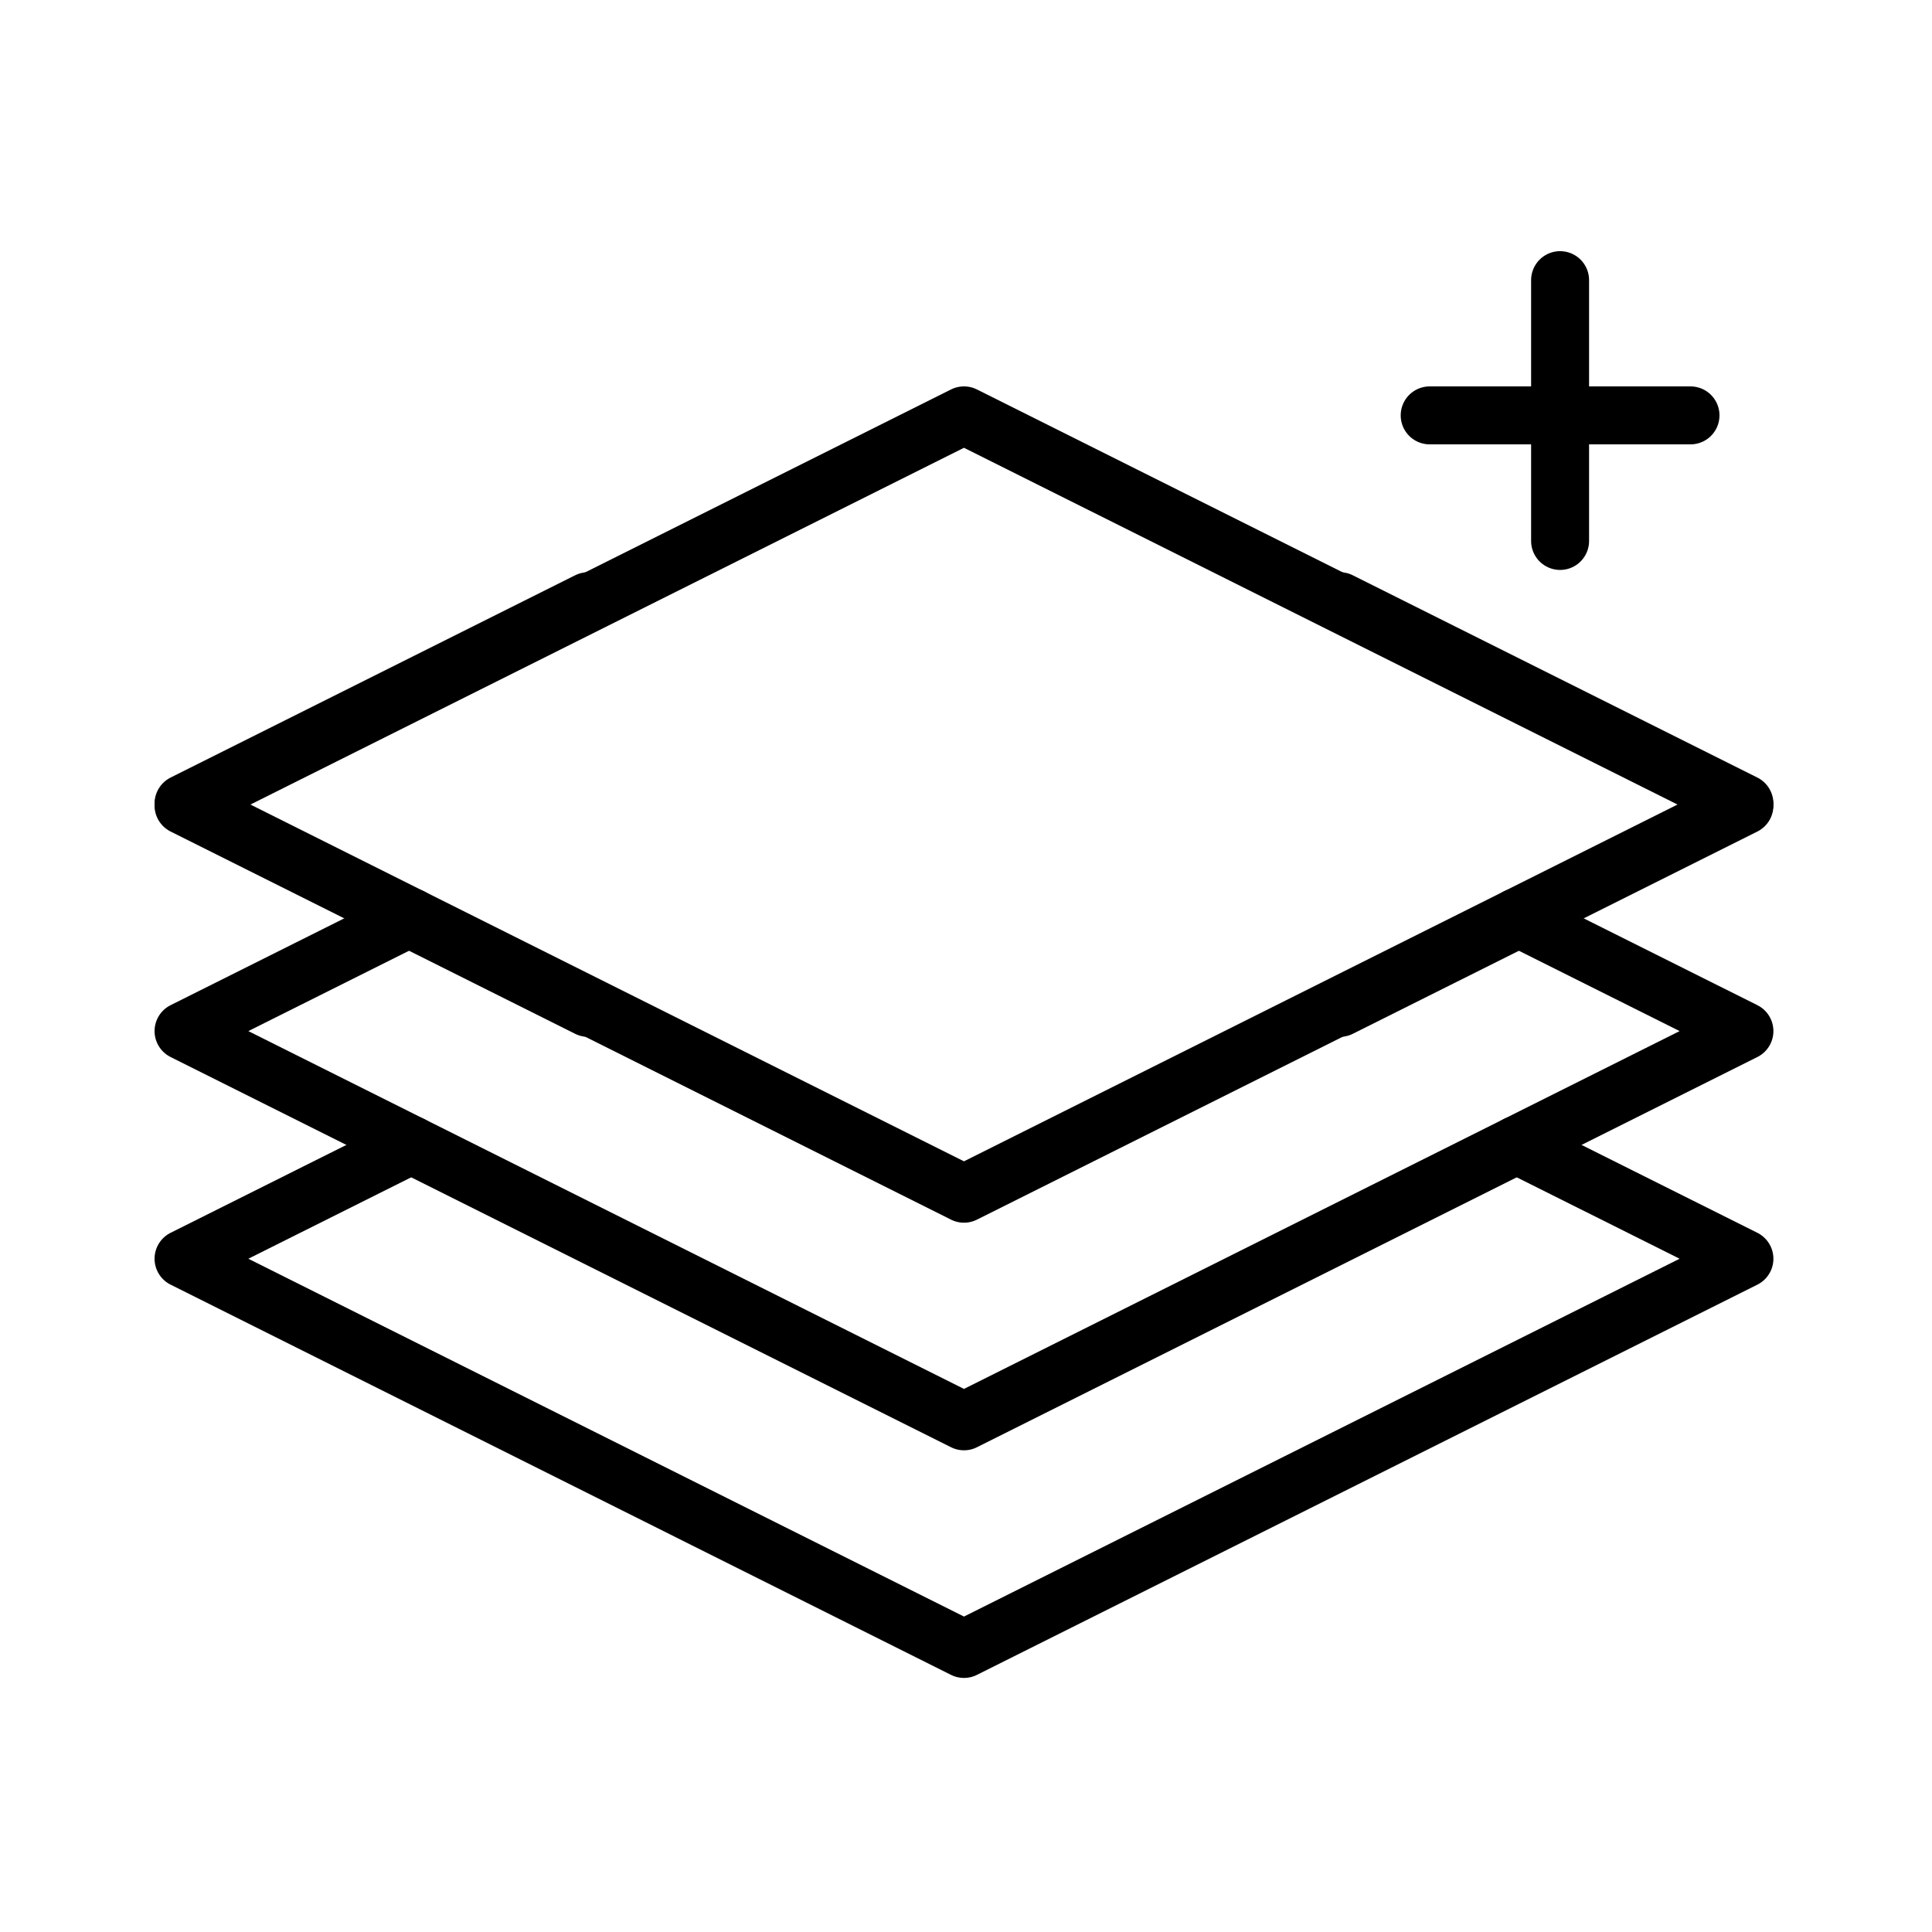
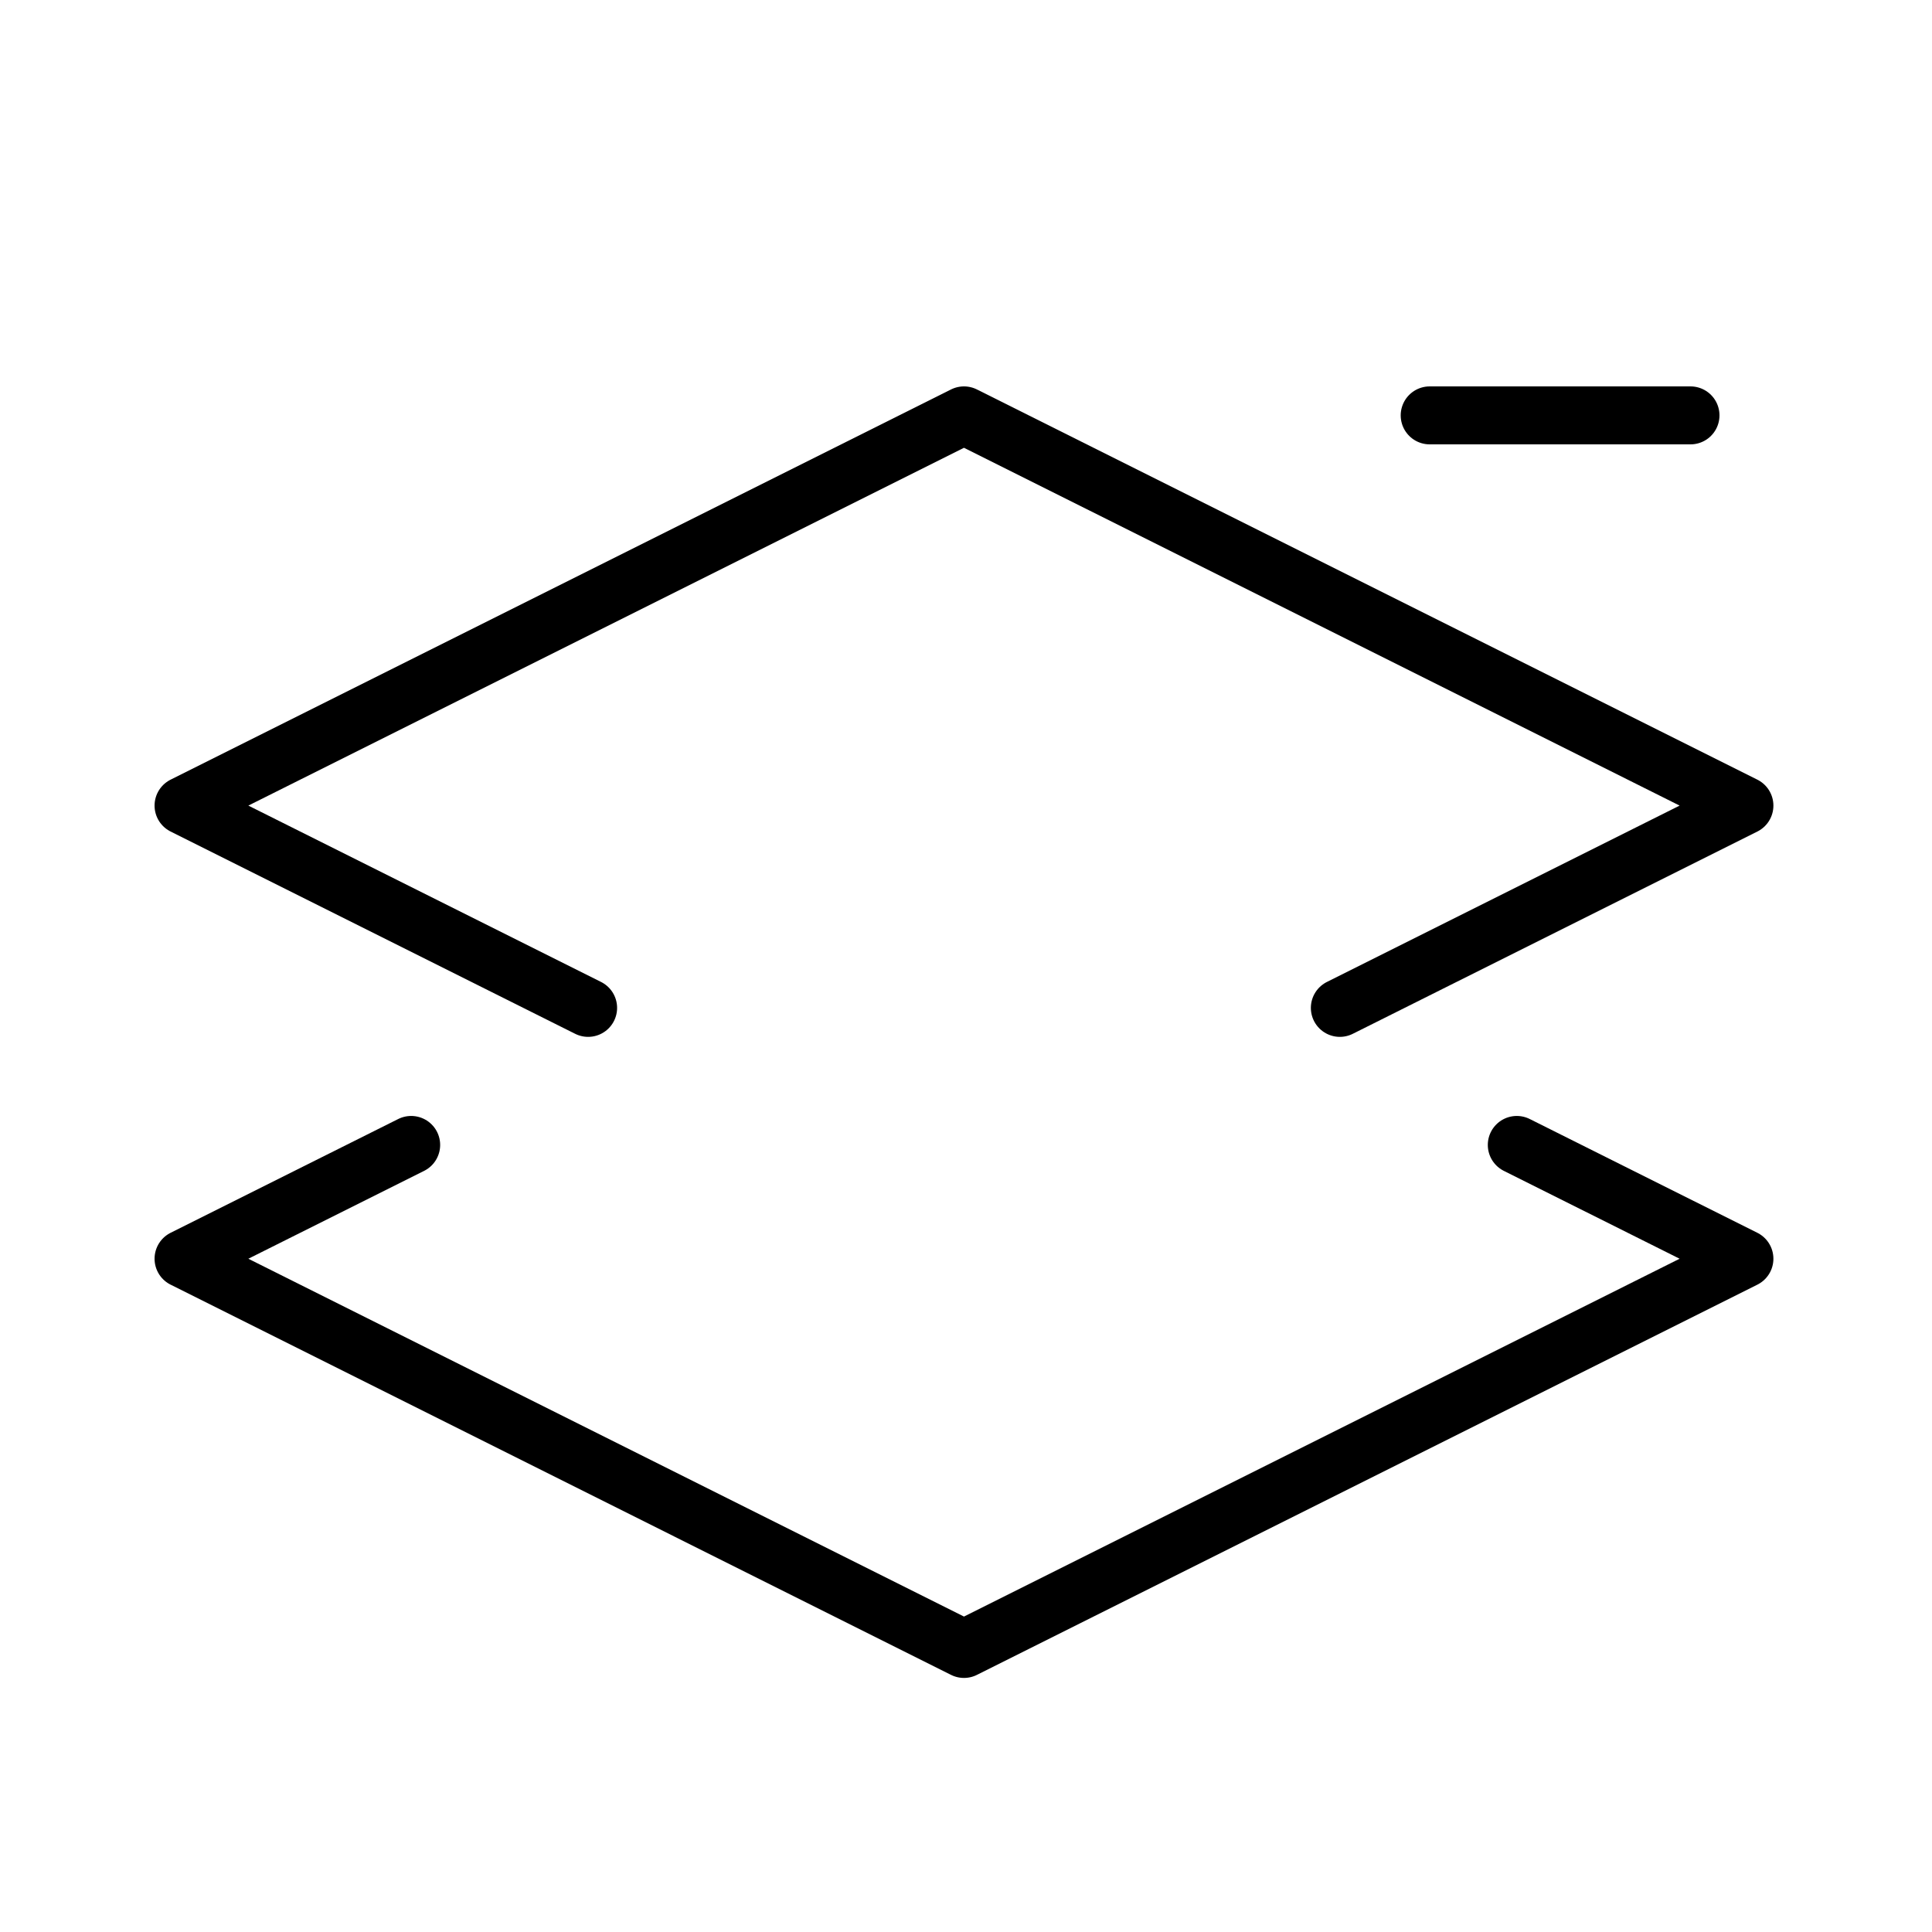
<svg xmlns="http://www.w3.org/2000/svg" width="200" height="200" viewBox="0 0 200 200" fill="none">
  <path d="M42.565 118.523L19 130.303L99.791 170.699L180.582 130.303L157.017 118.523" stroke="black" stroke-width="6" stroke-linecap="round" stroke-linejoin="round" />
-   <path d="M42.565 94.958L19 106.738L99.791 147.134L180.582 106.738L157.017 94.958" stroke="black" stroke-width="6" stroke-linecap="round" stroke-linejoin="round" />
-   <path d="M60.882 62.236L19 83.177L99.791 123.573L180.582 83.177L138.7 62.236" stroke="black" stroke-width="6" stroke-linecap="round" stroke-linejoin="round" />
  <path d="M138.7 104.336L180.582 83.395L99.791 43L19 83.395L60.882 104.336" stroke="black" stroke-width="6" stroke-linecap="round" stroke-linejoin="round" />
-   <path d="M161.5 29L161.5 56" stroke="black" stroke-width="6" stroke-linecap="round" />
  <path d="M175 43L148 43" stroke="black" stroke-width="6" stroke-linecap="round" />
</svg>